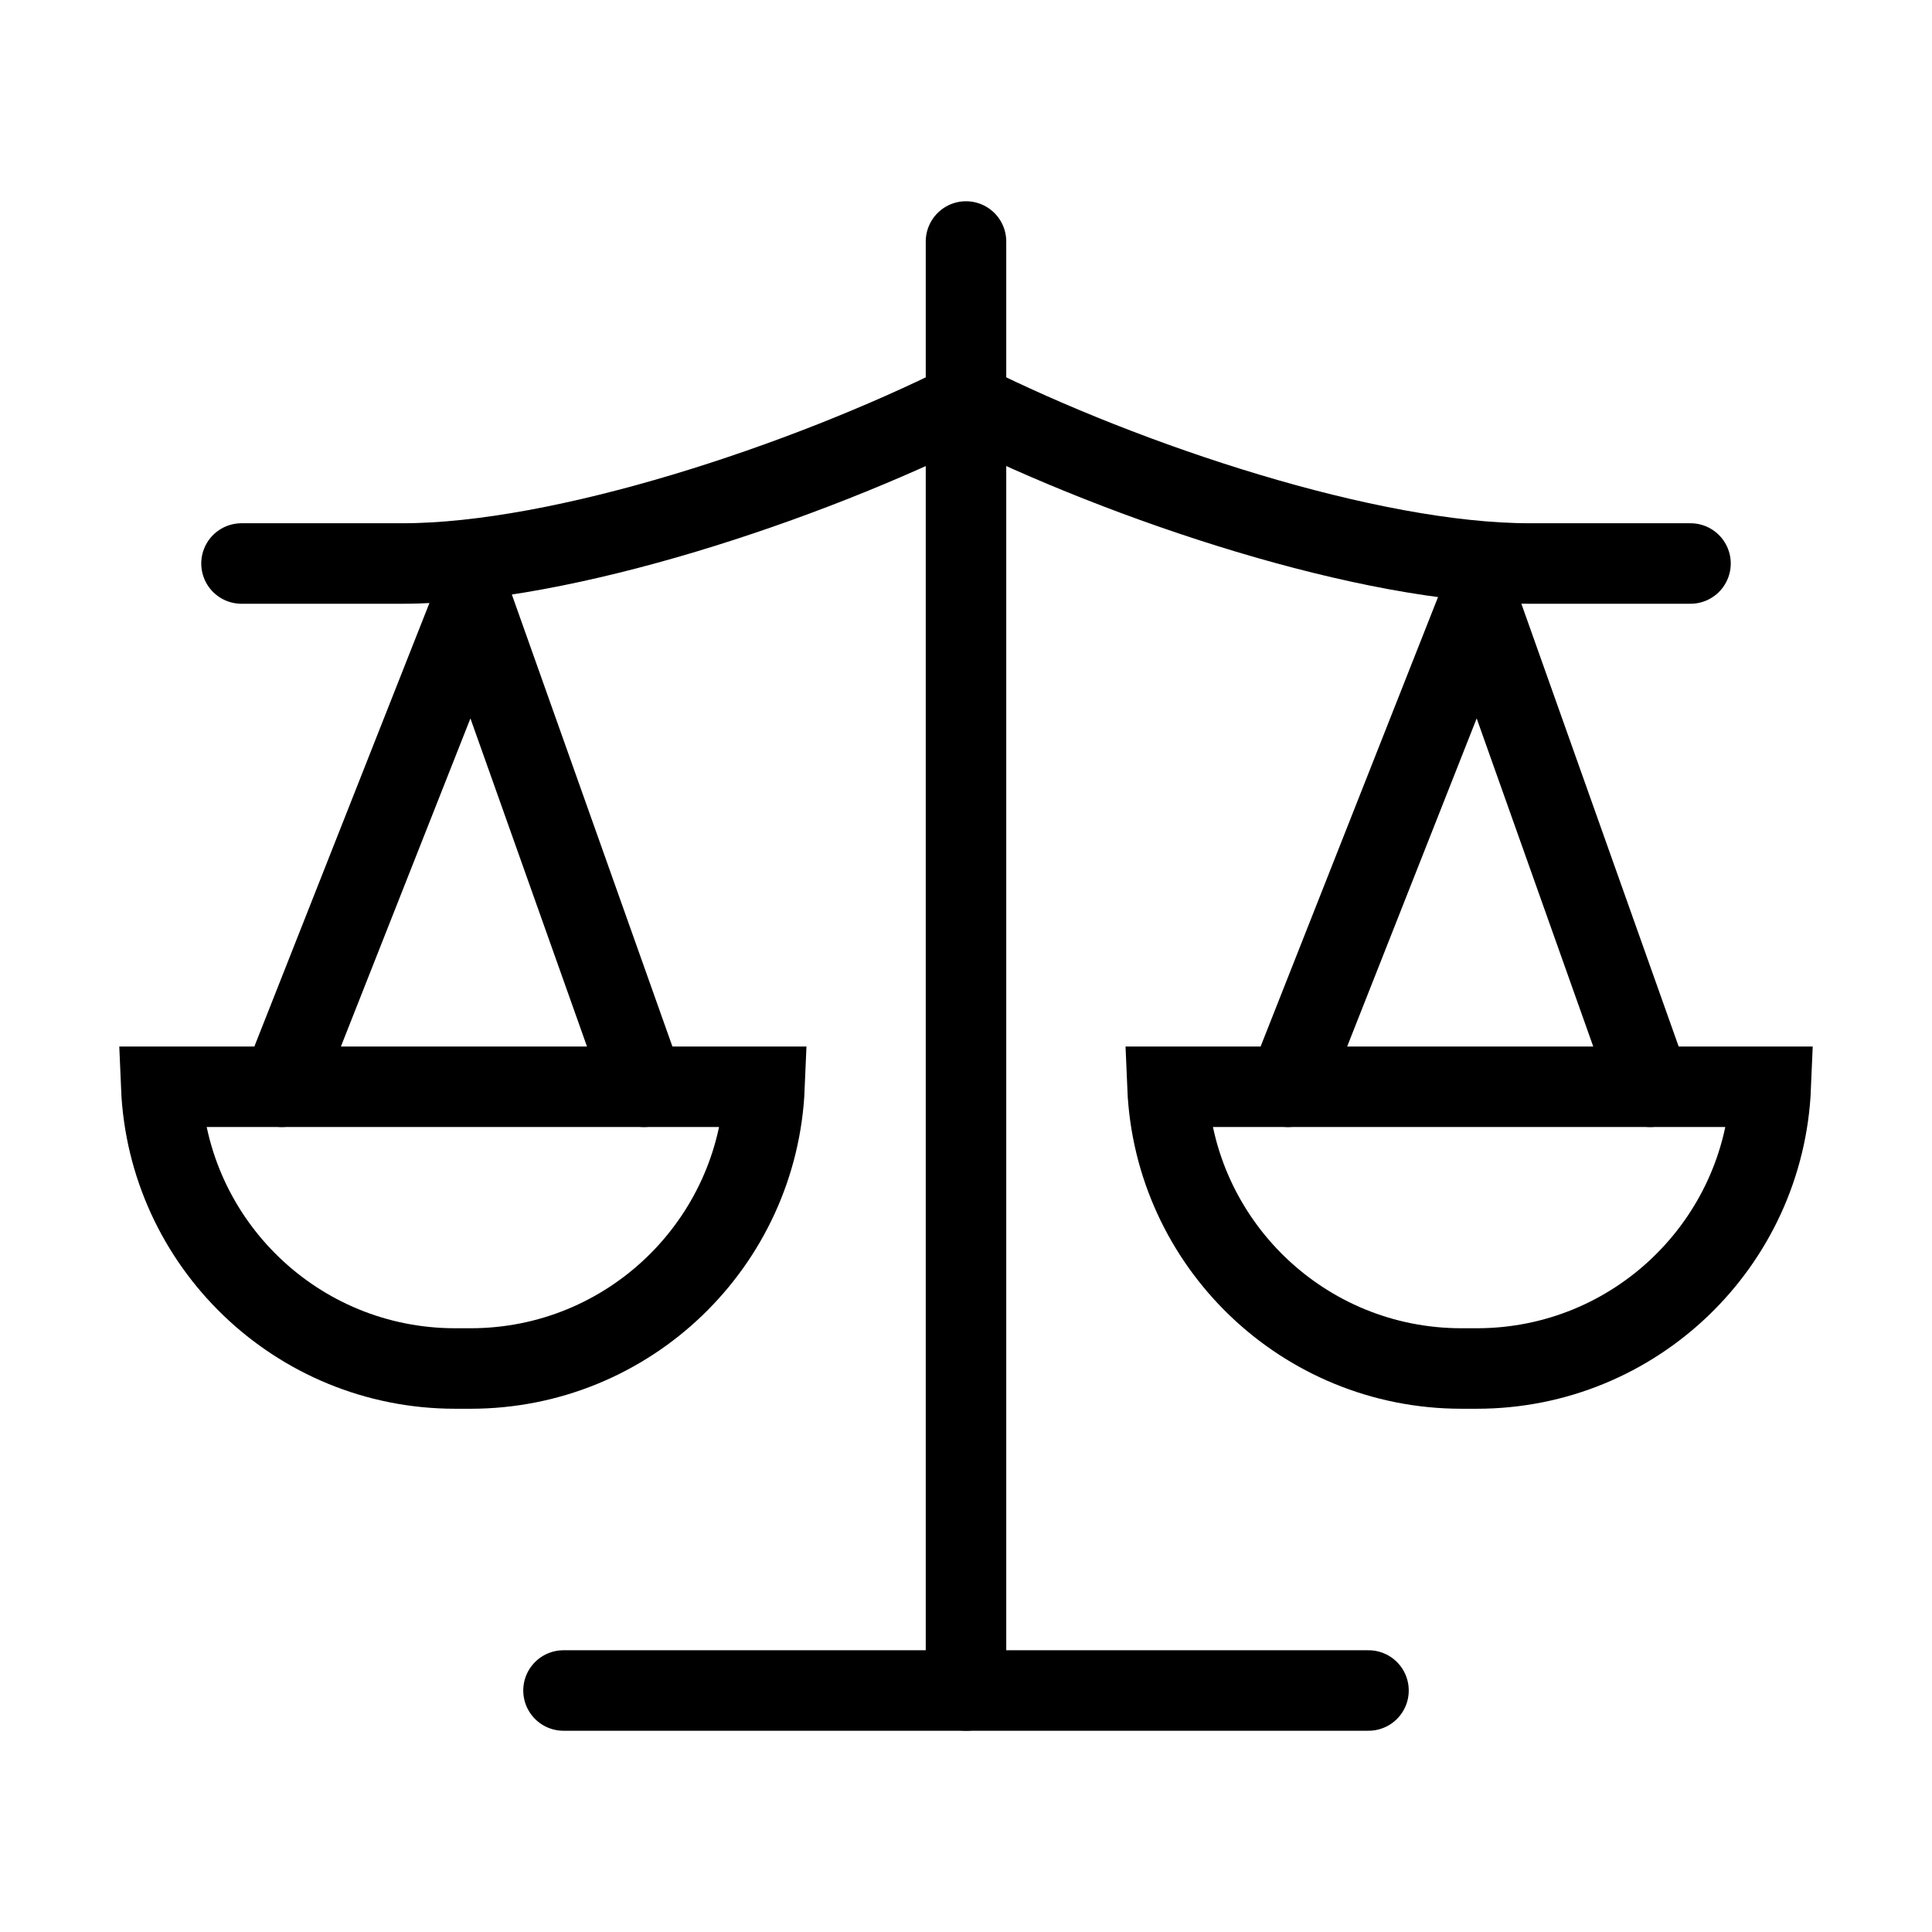
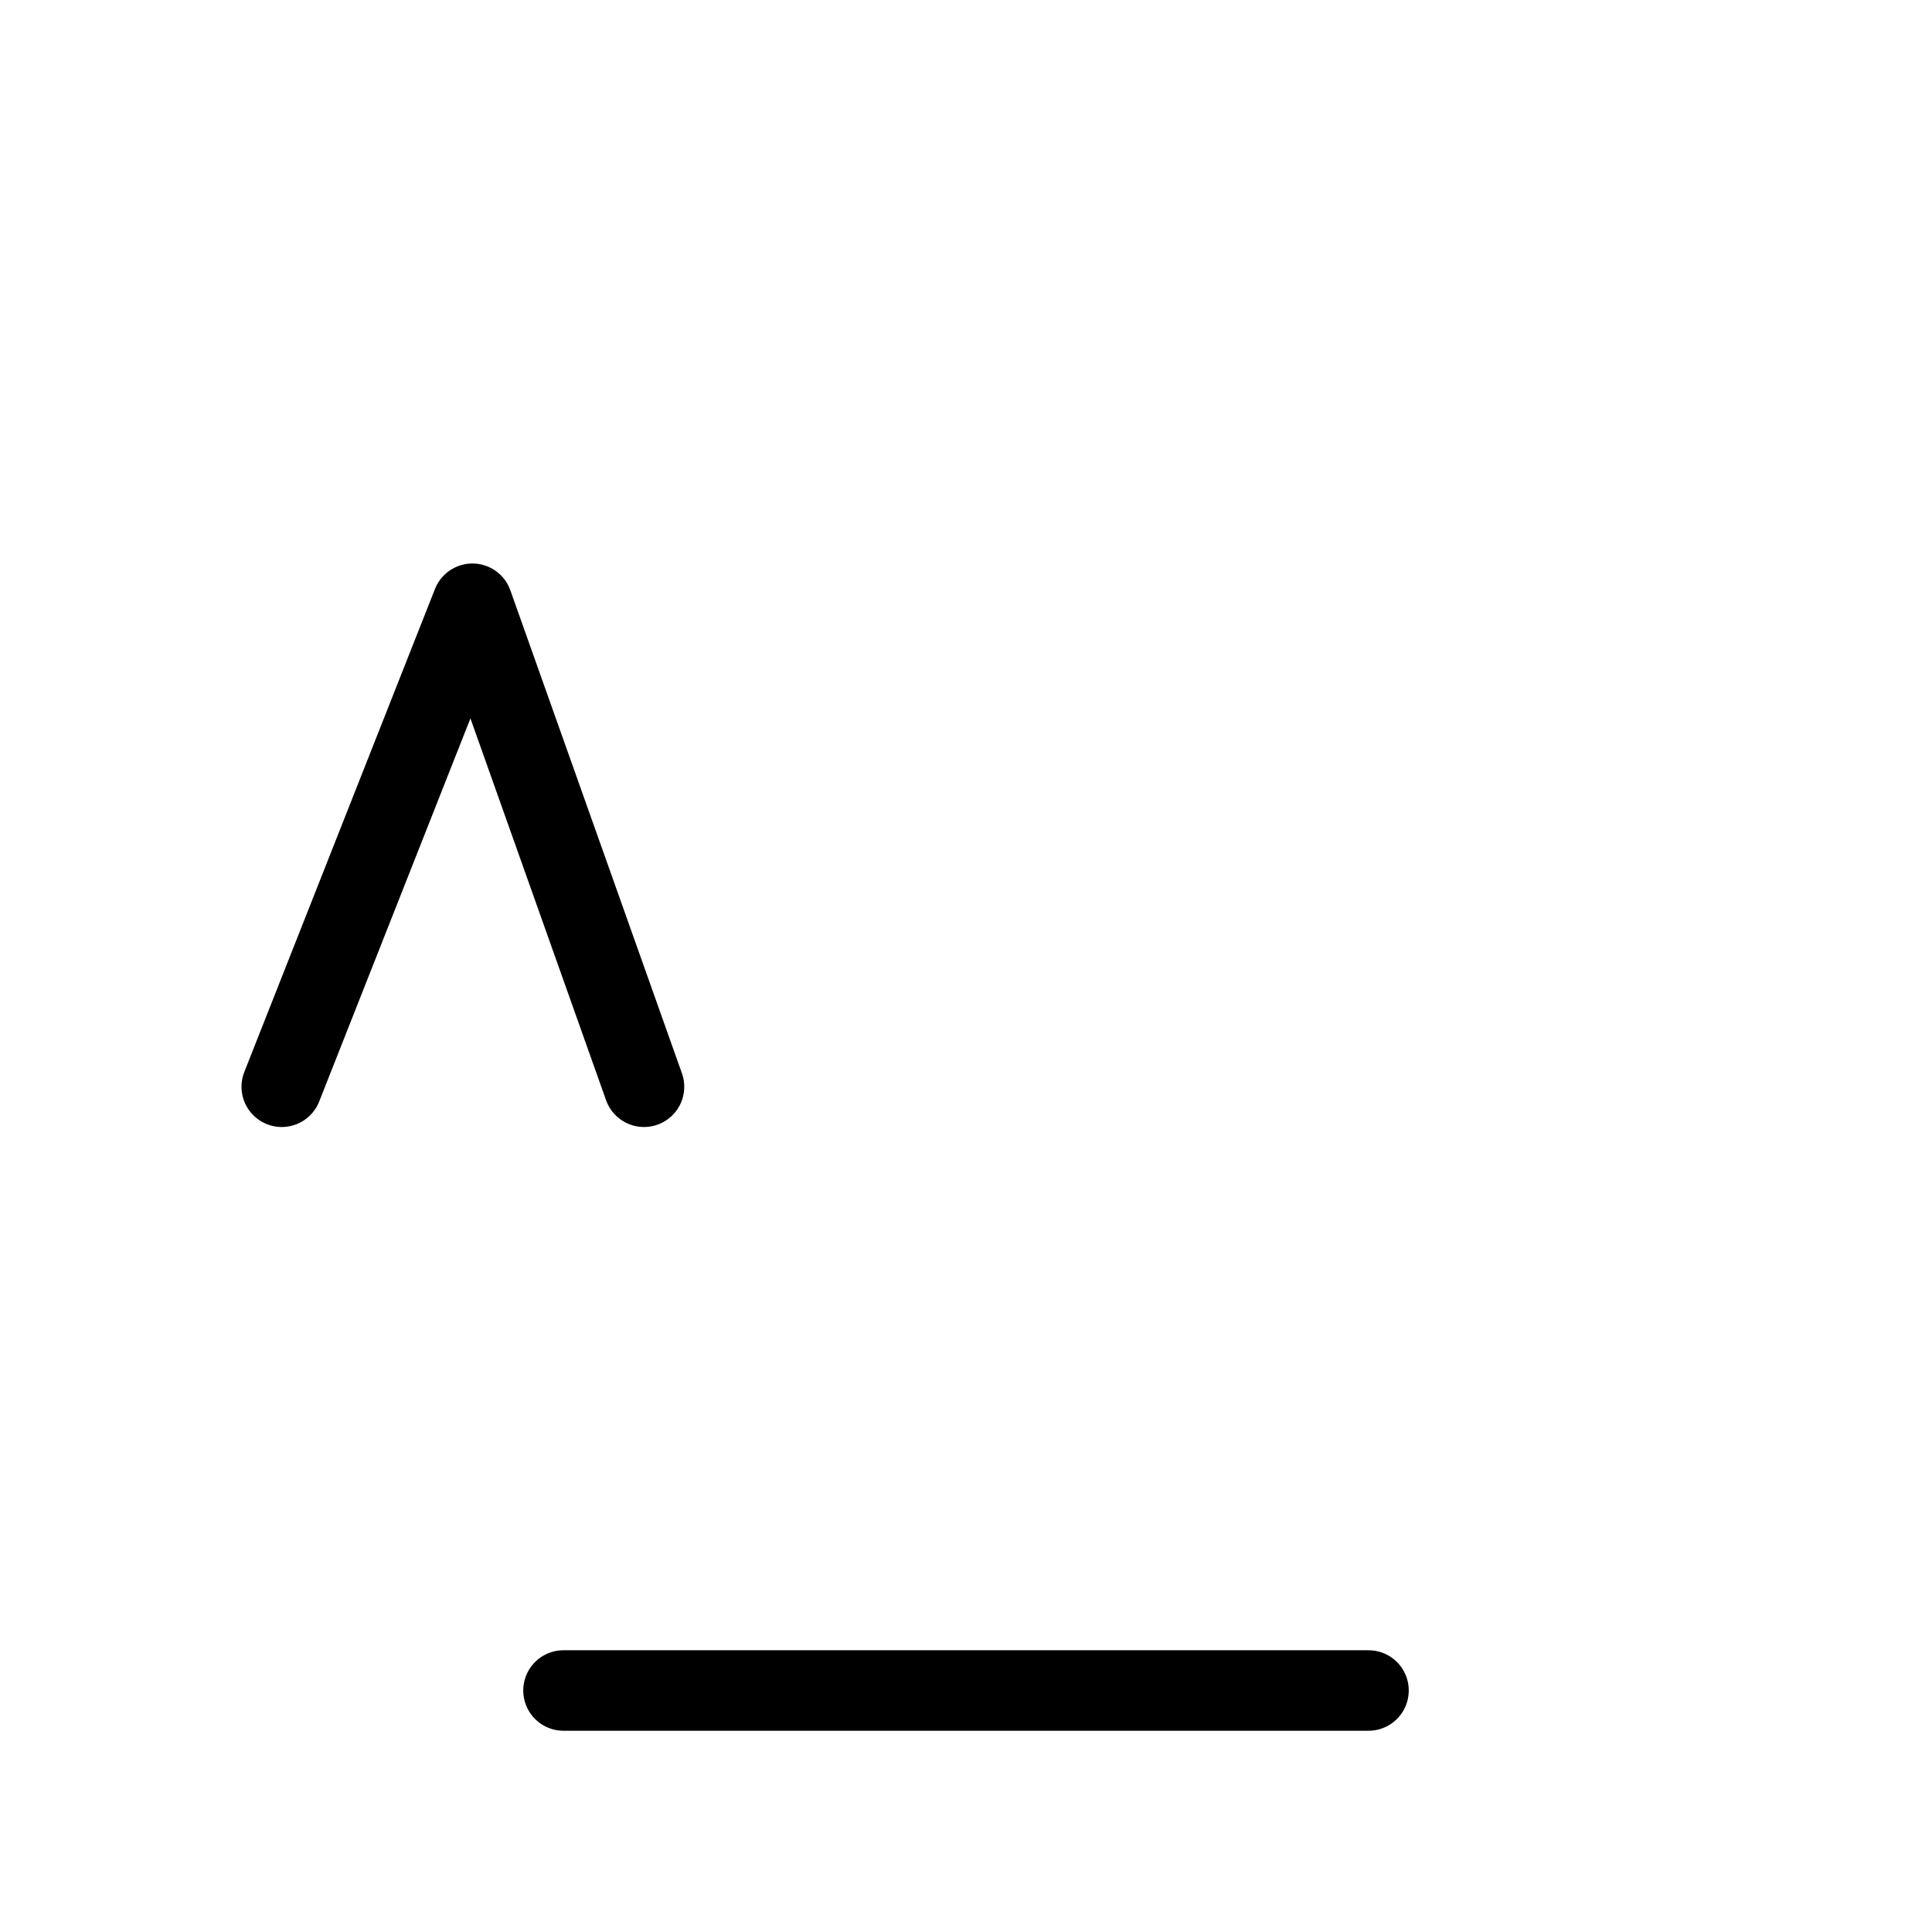
<svg xmlns="http://www.w3.org/2000/svg" width="48" height="48" viewBox="0 0 48 48" fill="none">
-   <path d="M32 27L36.737 15L41 27" stroke="black" stroke-width="2" stroke-linecap="round" stroke-linejoin="round" />
  <path d="M7 27L11.737 15L16 27" stroke="black" stroke-width="2" stroke-linecap="round" stroke-linejoin="round" />
  <path d="M14 42H34" stroke="black" stroke-width="2" stroke-linecap="round" stroke-linejoin="round" />
-   <path d="M24 6V42" stroke="black" stroke-width="2" stroke-linecap="round" stroke-linejoin="round" />
-   <path d="M6 14H10C14 14 20 12 24 10C28 12 34 14 38 14H42" stroke="black" stroke-width="2" stroke-linecap="round" stroke-linejoin="round" />
-   <path d="M11.308 34C7.375 34 4.168 30.893 4.006 27H18.994C18.832 30.893 15.625 34 11.692 34H11.308Z" stroke="black" stroke-width="2" />
-   <path d="M36.308 34C32.375 34 29.168 30.893 29.006 27H43.994C43.832 30.893 40.625 34 36.692 34H36.308Z" stroke="black" stroke-width="2" />
</svg>